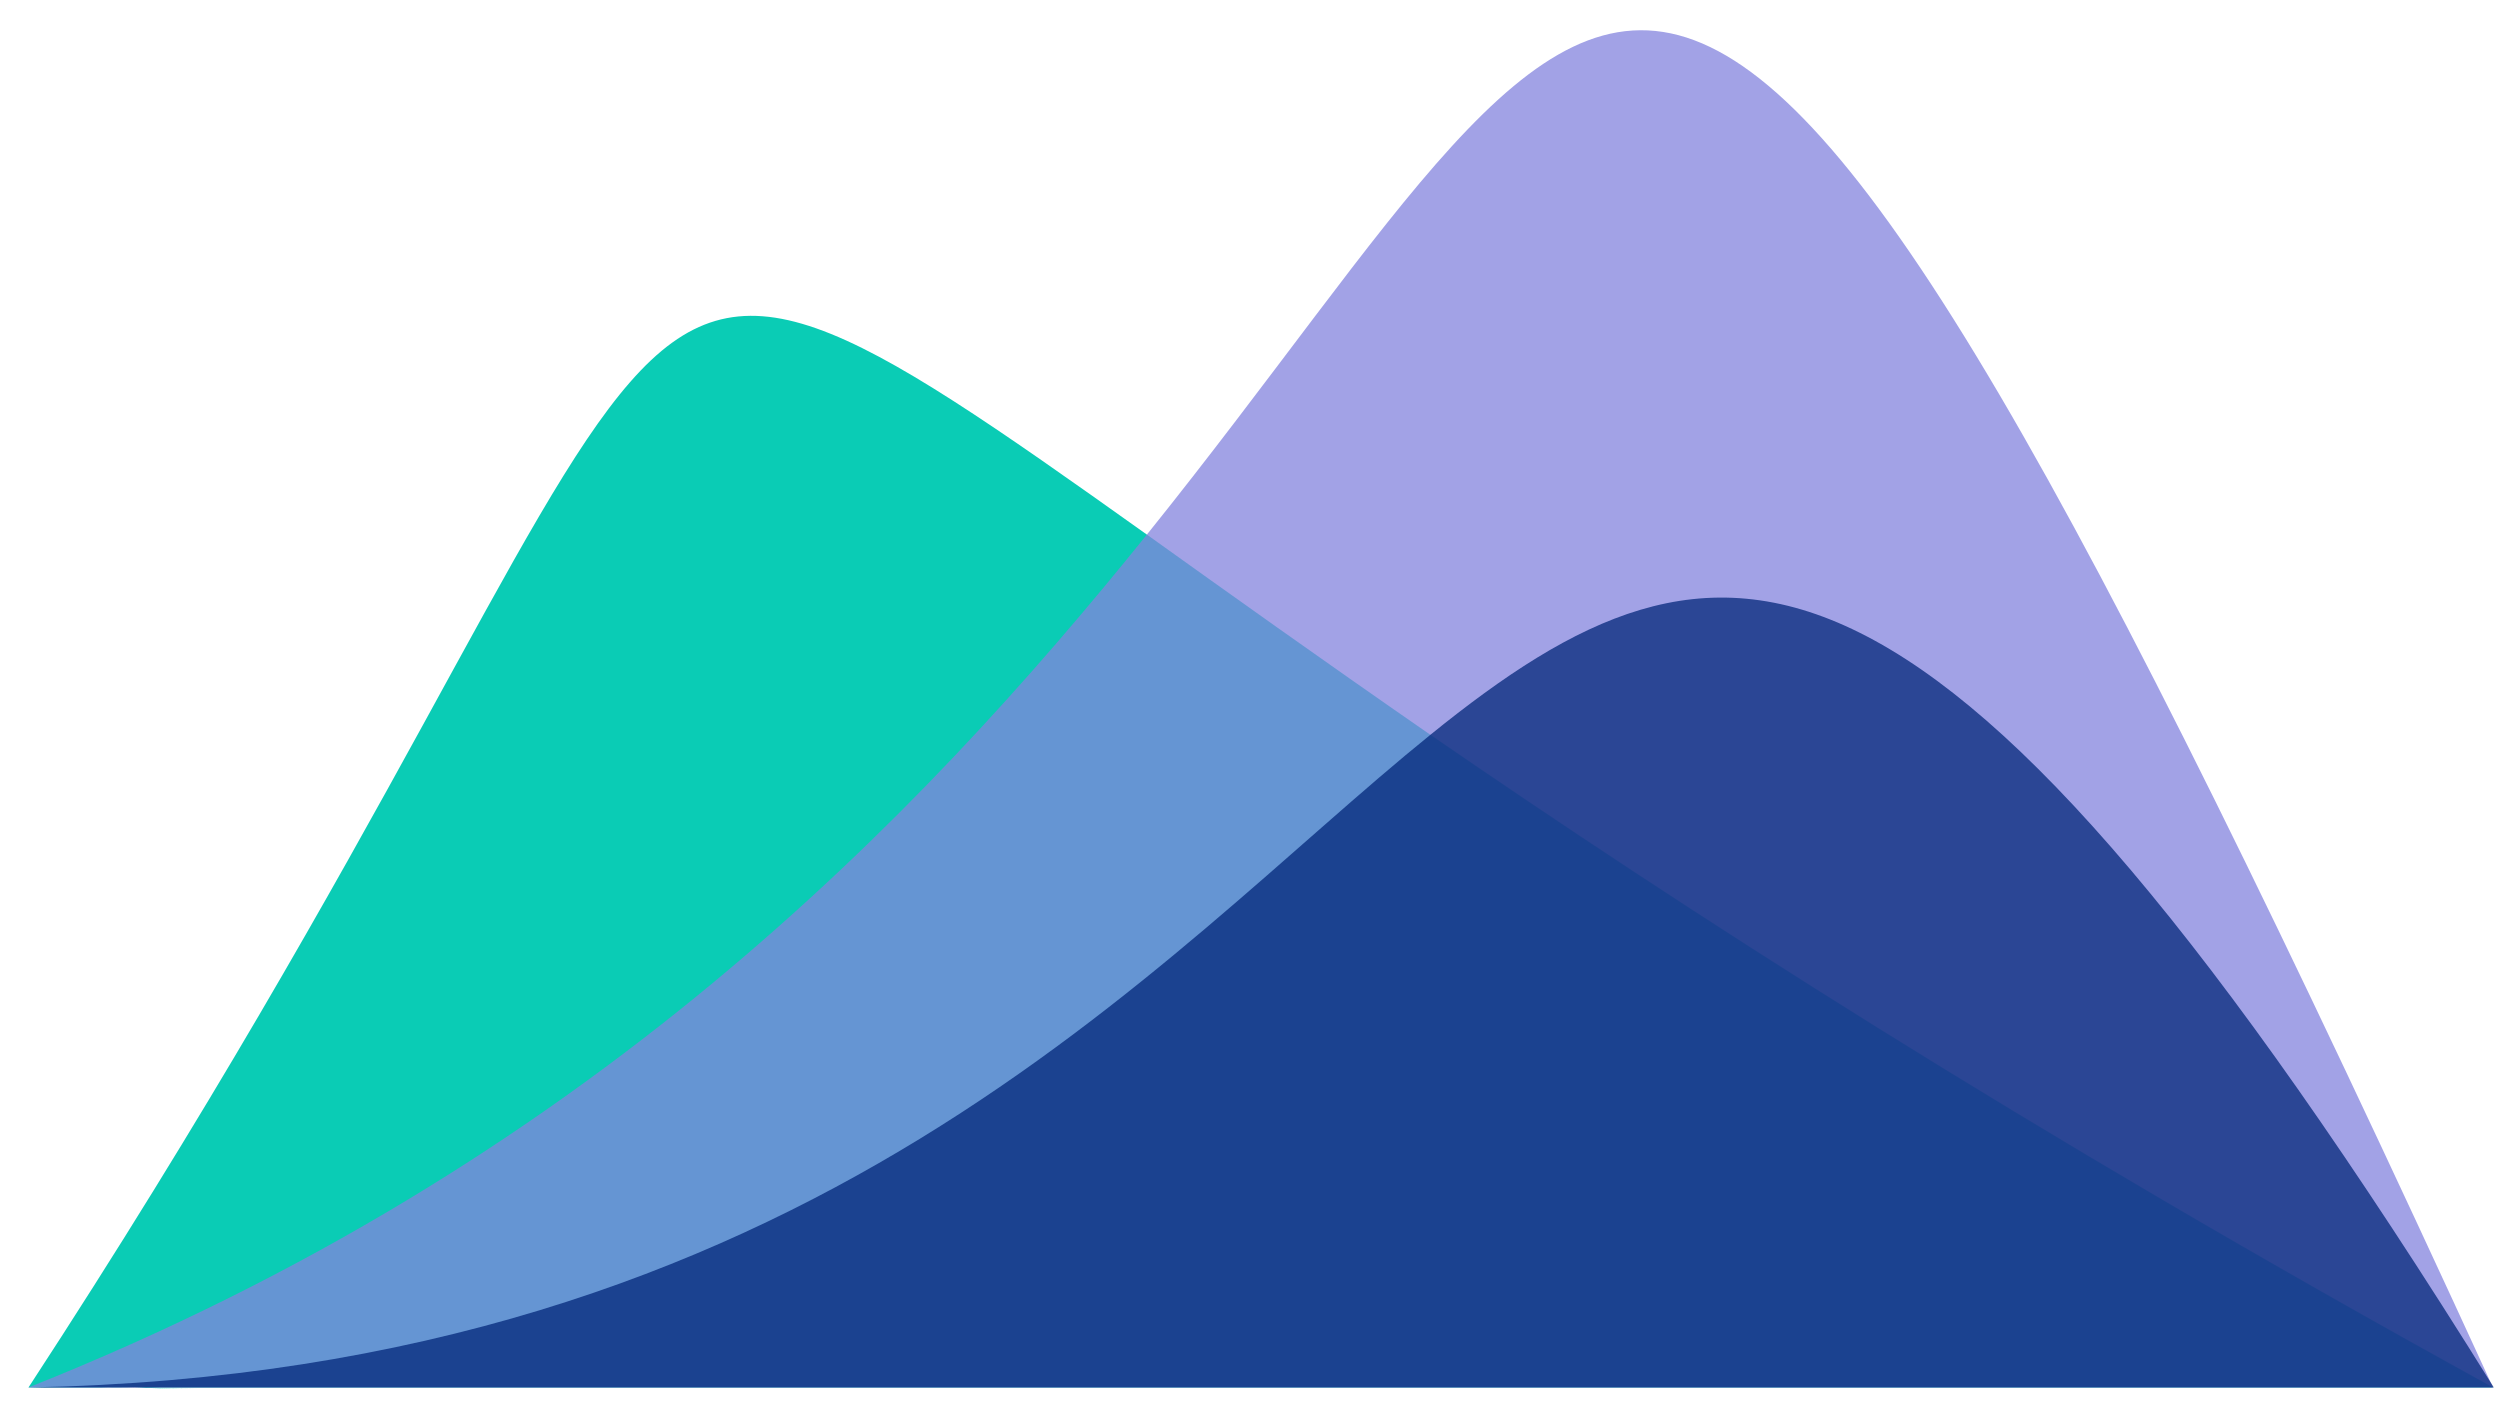
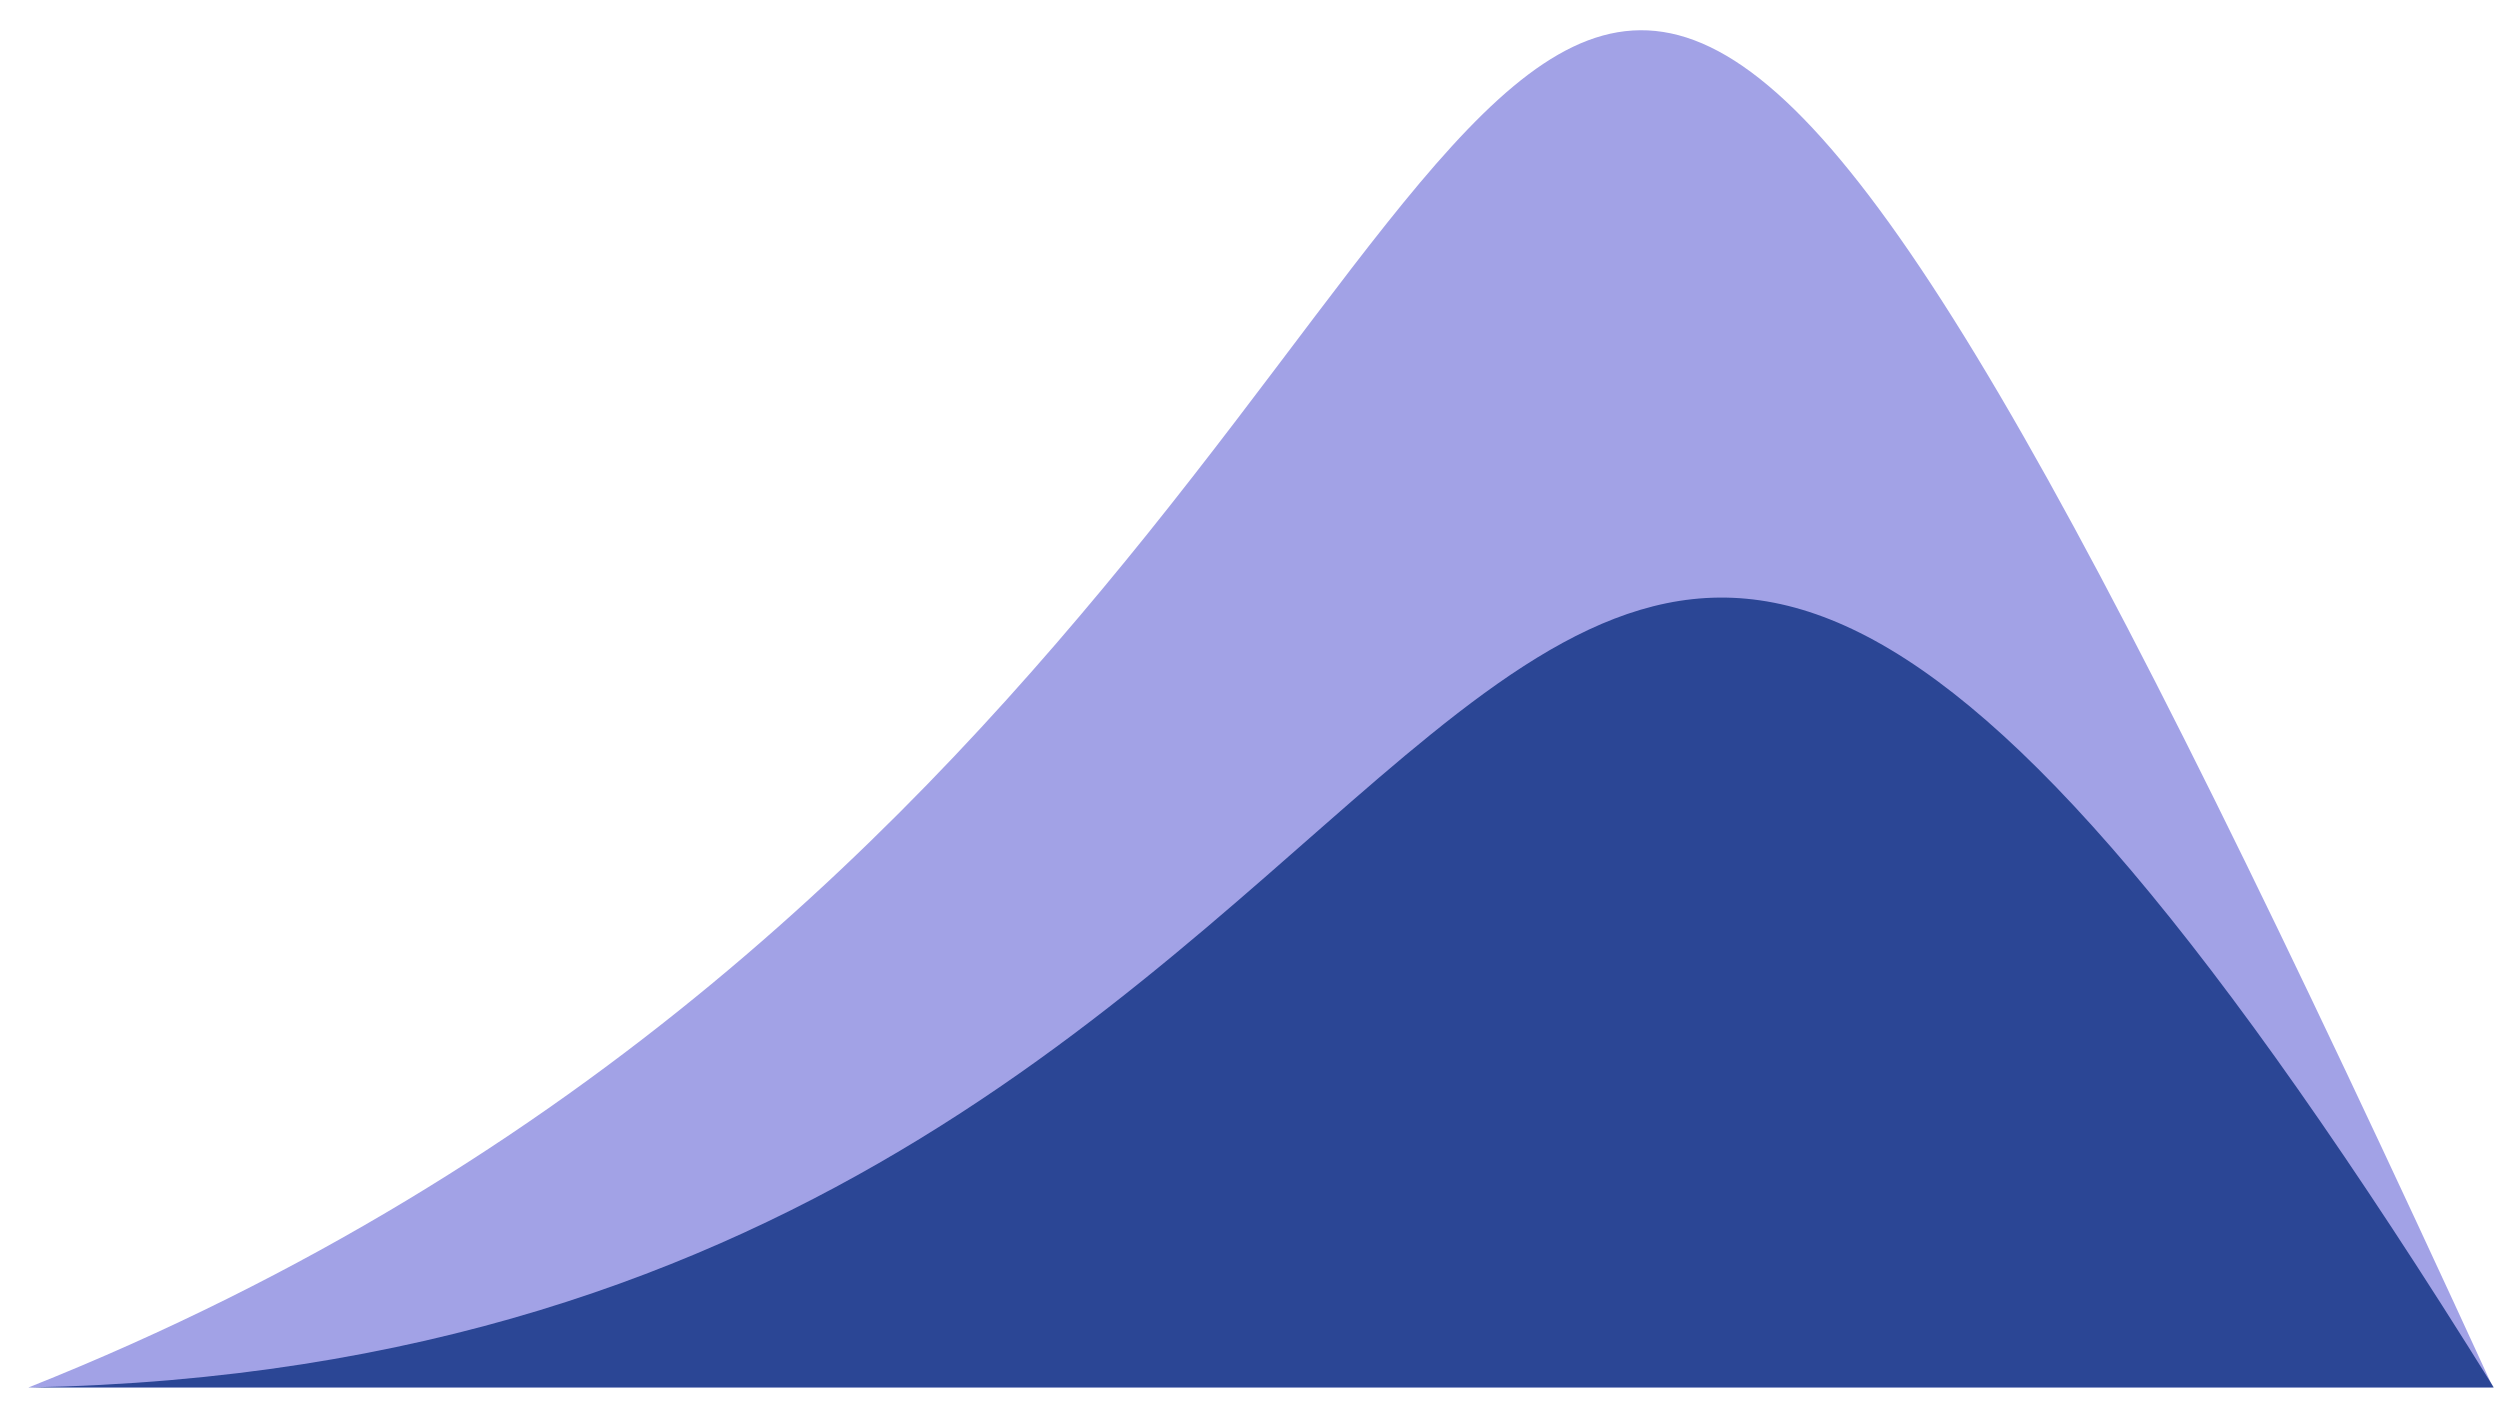
<svg xmlns="http://www.w3.org/2000/svg" fill="none" height="44" viewBox="0 0 78 44" width="78">
  <g clip-rule="evenodd" fill-rule="evenodd">
-     <path d="m6.371 43.288c-1.04.101-2.132-.05-3.223 0 1.091-.075 2.182.101 3.223 0zm29.411-26.609c-19.058-13.581-12.308-7.973-34.893 26.609h39.765 37.126c-14.769-8.123-25.376-15.015-33.167-20.372-3.451-2.389-6.37-4.477-8.831-6.237z" fill="#0accb5" />
-     <path d="m.89 43.288h39.765 37.126c-26.189-57.041-26.265-46.176-41.998-26.609-7.131 8.853-17.459 19.668-34.893 26.609z" fill="#8383dd" opacity=".75" />
+     <path d="m.89 43.288h39.765 37.126c-26.189-57.041-26.265-46.176-41.998-26.609-7.131 8.853-17.459 19.668-34.893 26.609" fill="#8383dd" opacity=".75" />
    <path d="m77.806 43.288c-17.586-28.269-24.082-27.716-33.167-20.372-8.527 6.891-19.337 19.919-43.749 20.372h39.765z" fill="#03277a" opacity=".75" />
  </g>
</svg>